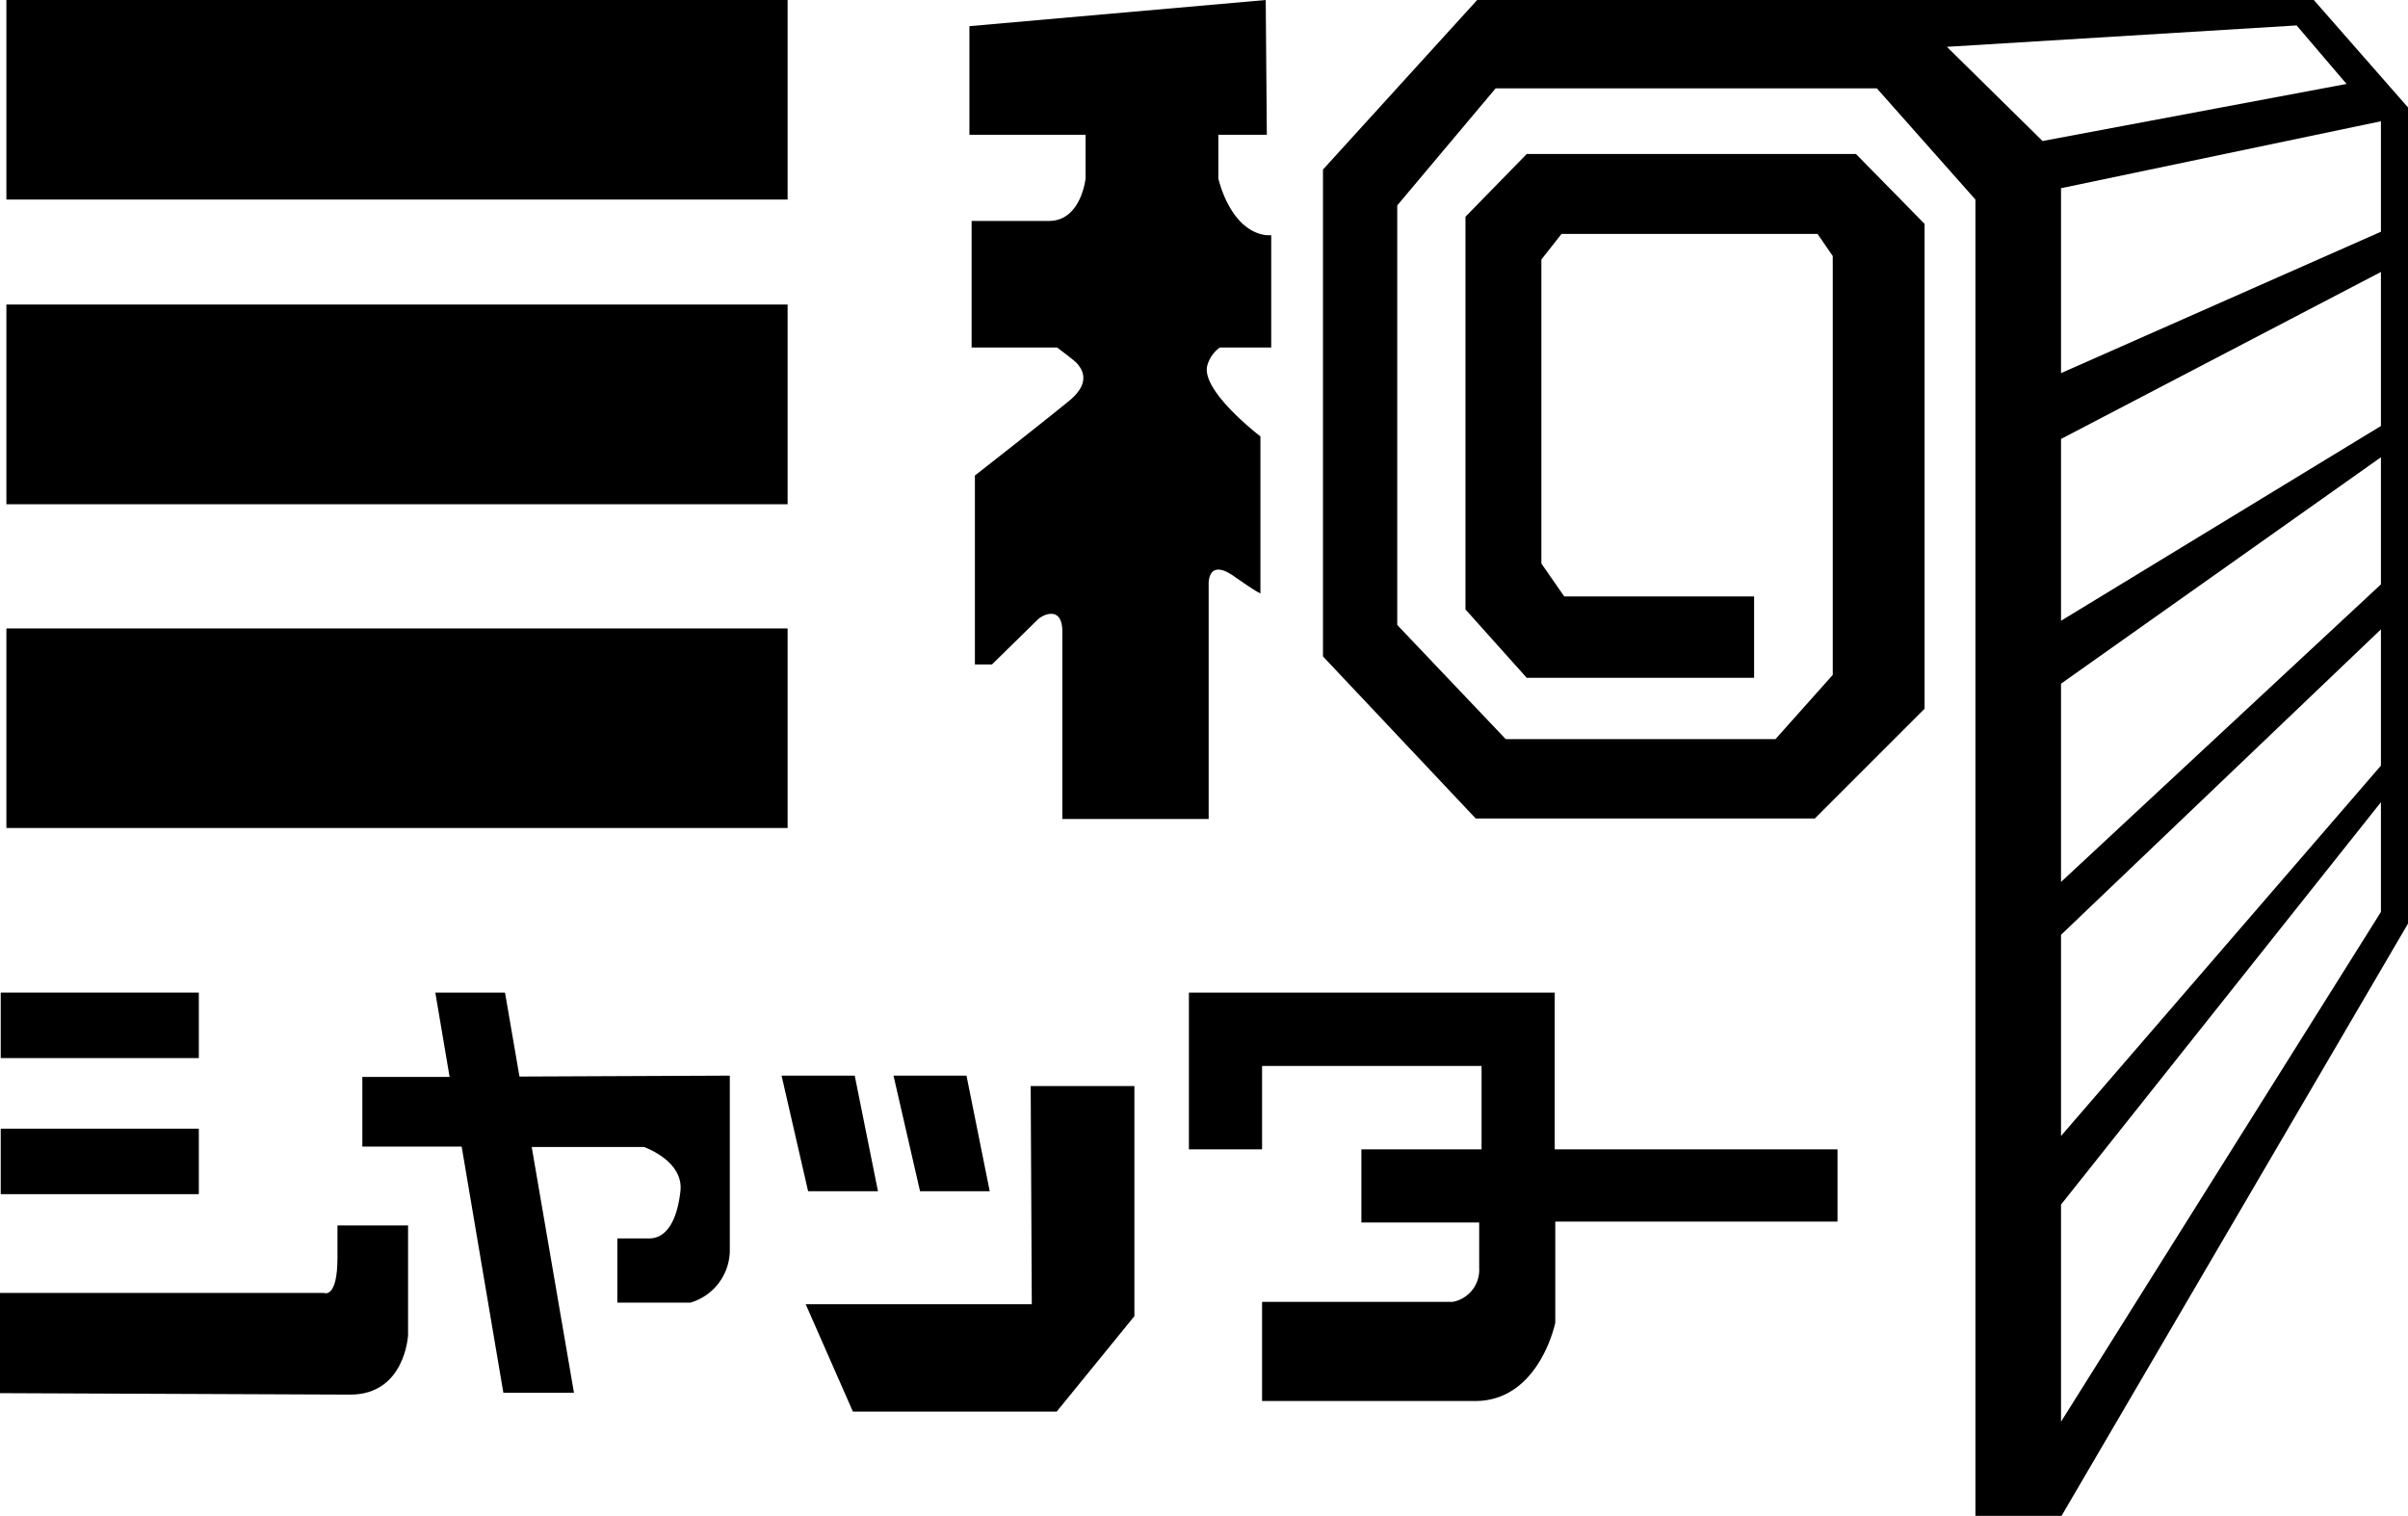
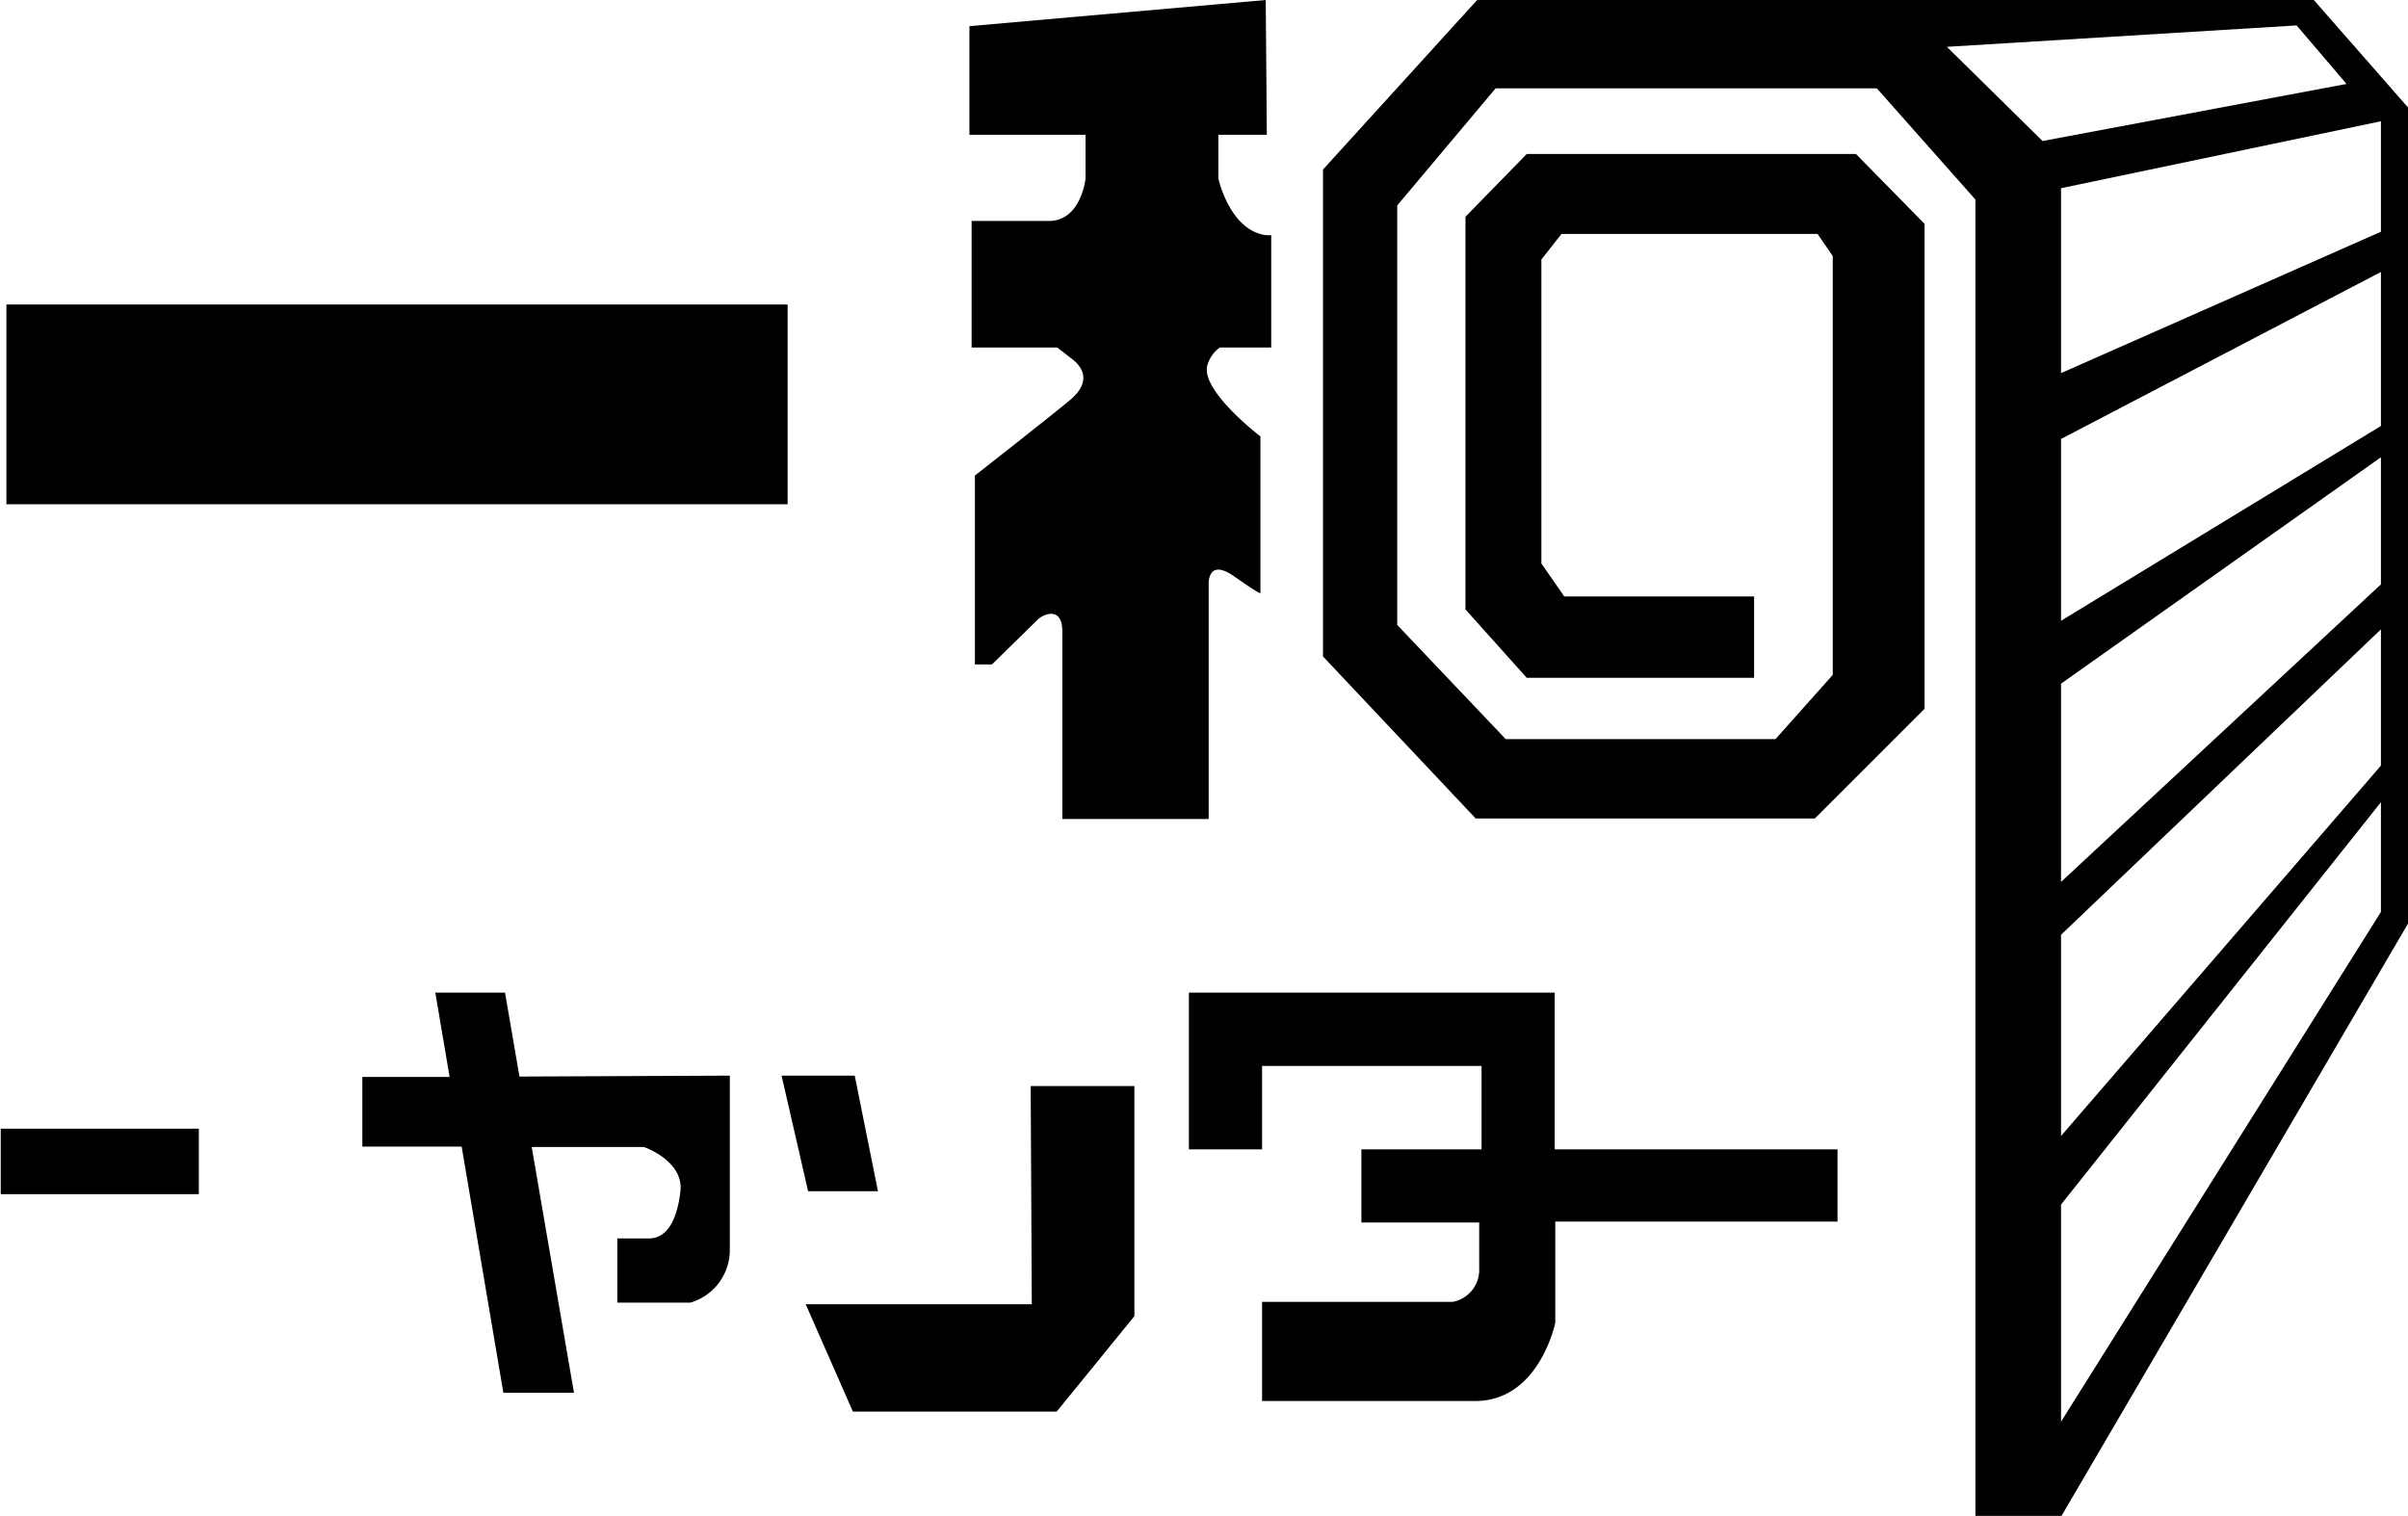
<svg xmlns="http://www.w3.org/2000/svg" viewBox="0 0 131.65 82.88">
  <title>sp_logo</title>
  <g id="レイヤー_2" data-name="レイヤー 2">
    <g id="header">
-       <rect x="0.35" width="42.71" height="10.91" />
      <rect x="0.35" y="16.65" width="42.71" height="10.92" />
-       <rect x="0.35" y="34.36" width="42.71" height="10.91" />
      <path d="M66.69,19H69.5V12.86h-.27c-2-.25-2.62-3.1-2.62-3.1V7.37h2.65L69.2,0,53,1.43V7.37h6.35V9.76s-.24,2.32-2,2.32H53.12V19H57.8c.42.33,1,.75,1.11.9s.87.92-.44,2S53.3,26,53.3,26V36.33h.93l2.49-2.44c.28-.29,1.36-.8,1.36.64V44.78h8V32s-.11-1.54,1.39-.49,1.44.92,1.44.92V23.86S65.67,21.39,66,20A1.82,1.82,0,0,1,66.69,19Z" />
      <path d="M126.5,0H80.76L72.33,9.27V35.89l8.35,8.86H99.22l6-6V12.24l-3.75-3.82h-18l-3.35,3.43V33.32l3.35,3.74H95.9V32.61H85.52l-1.25-1.8V14.19l1.1-1.4h14L100.2,14V36.9l-3.13,3.51H82.32l-5.93-6.24V11.23l5.38-6.4h20.84L108,10.91v72h4.69l19-32.48V5.92ZM111.67,7.71l-5.23-5.15,19.12-1.17,2.73,3.2Zm18.5,42.15L112.68,77.73V65.86l17.49-22Zm0-8L112.68,62.11v-11l17.49-16.7Zm0-9.91L112.68,48.22V37.38L130.17,25Zm0-8.66L112.68,33.94V24l17.49-9.13Zm0-10.62-17.49,7.73V10.29l17.49-3.66Z" />
-       <rect x="0.04" y="54.27" width="10.83" height="3.58" />
      <rect x="0.04" y="61.71" width="10.83" height="3.58" />
-       <path d="M0,76.17V70.69H17.71s.74.35.74-1.93V67h3.86v6s-.16,3.25-3.16,3.25Z" />
      <path d="M28.4,58.86l-.79-4.59H23.8l.78,4.61-4.77,0v3.81h5.43l2.28,13.46h3.86L29.07,62.71H35.2s2.19.75,2,2.42-.79,2.58-1.71,2.58H33.75v3.51h4a3,3,0,0,0,2.15-2.81v-9.6Z" />
      <polygon points="42.73 58.81 44.18 65.13 48 65.13 46.73 58.81 42.73 58.81" />
-       <polygon points="48.85 58.81 50.3 65.13 54.11 65.13 52.84 58.81 48.85 58.81" />
      <polygon points="56.35 59.38 56.41 71.31 44.05 71.31 46.63 77.18 57.77 77.18 62.02 71.96 62.02 59.38 56.35 59.38" />
      <path d="M100.46,62.84H85V54.27H65v8.57h4l0-4.56h12v4.56H74.43v4h6.44v2.49a1.78,1.78,0,0,1-1.45,1.85H69V76.6H80.65c3.51,0,4.38-4.28,4.38-4.28V66.79h15.43Z" />
    </g>
  </g>
</svg>